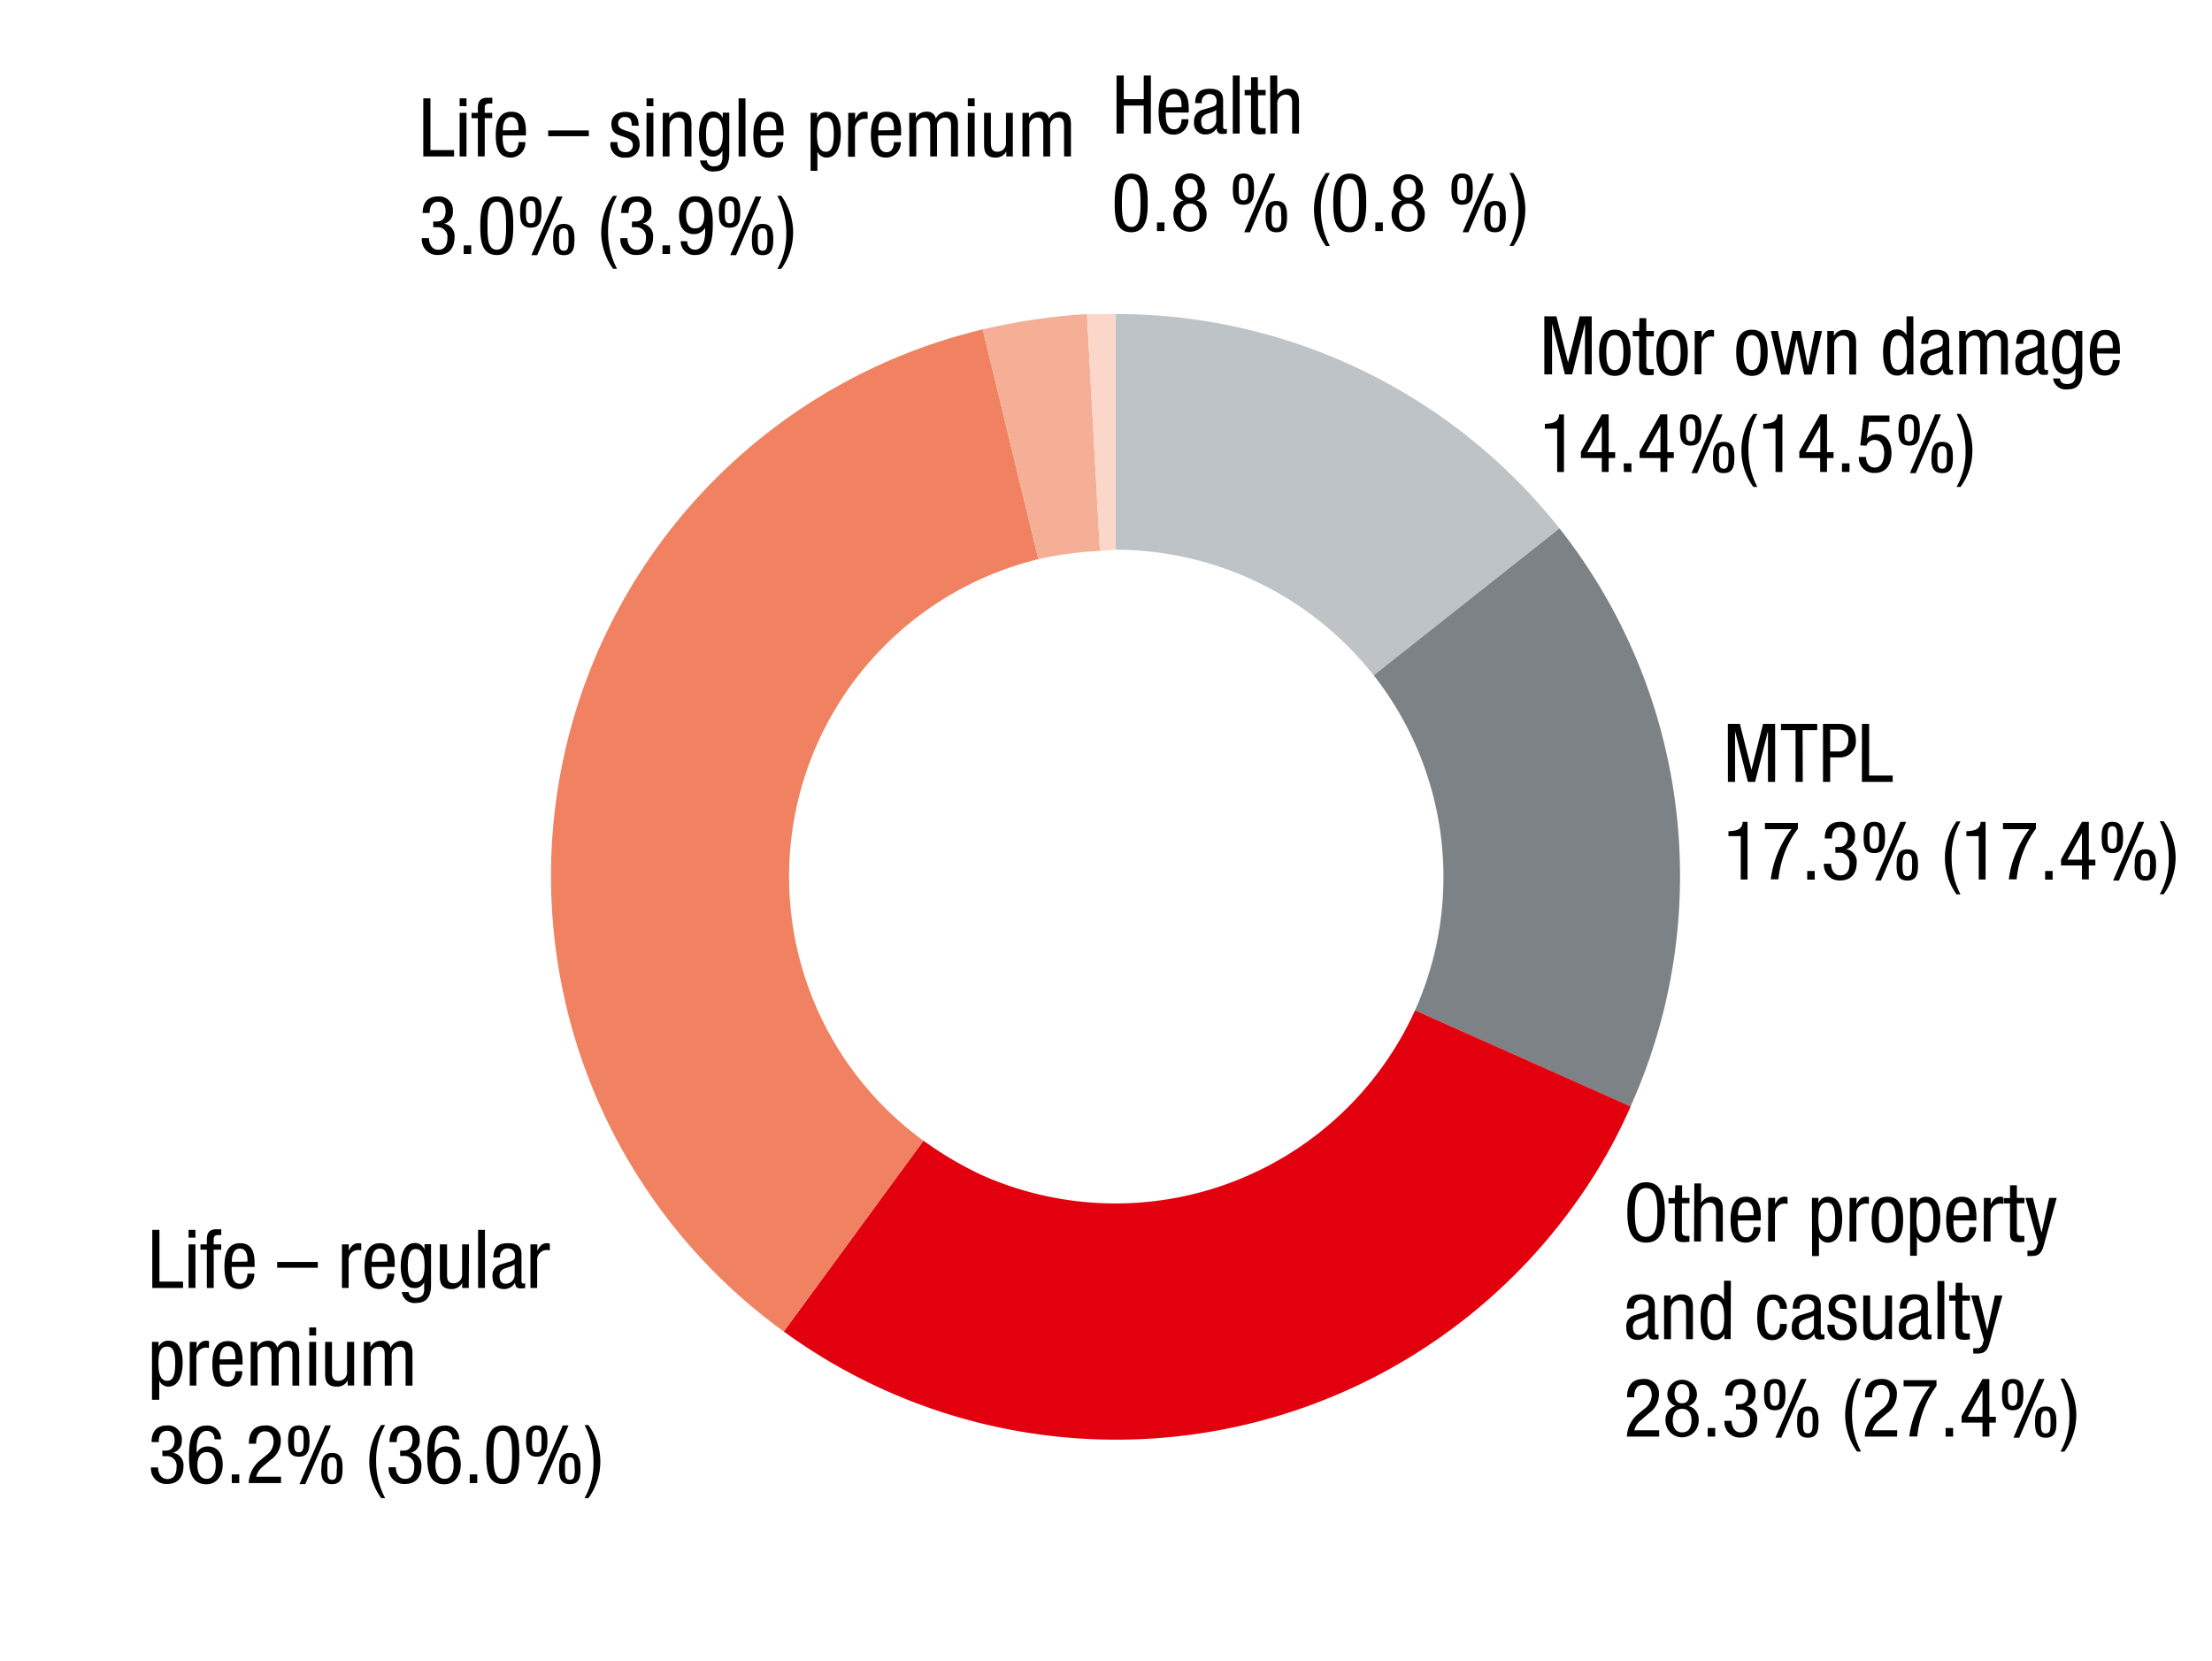
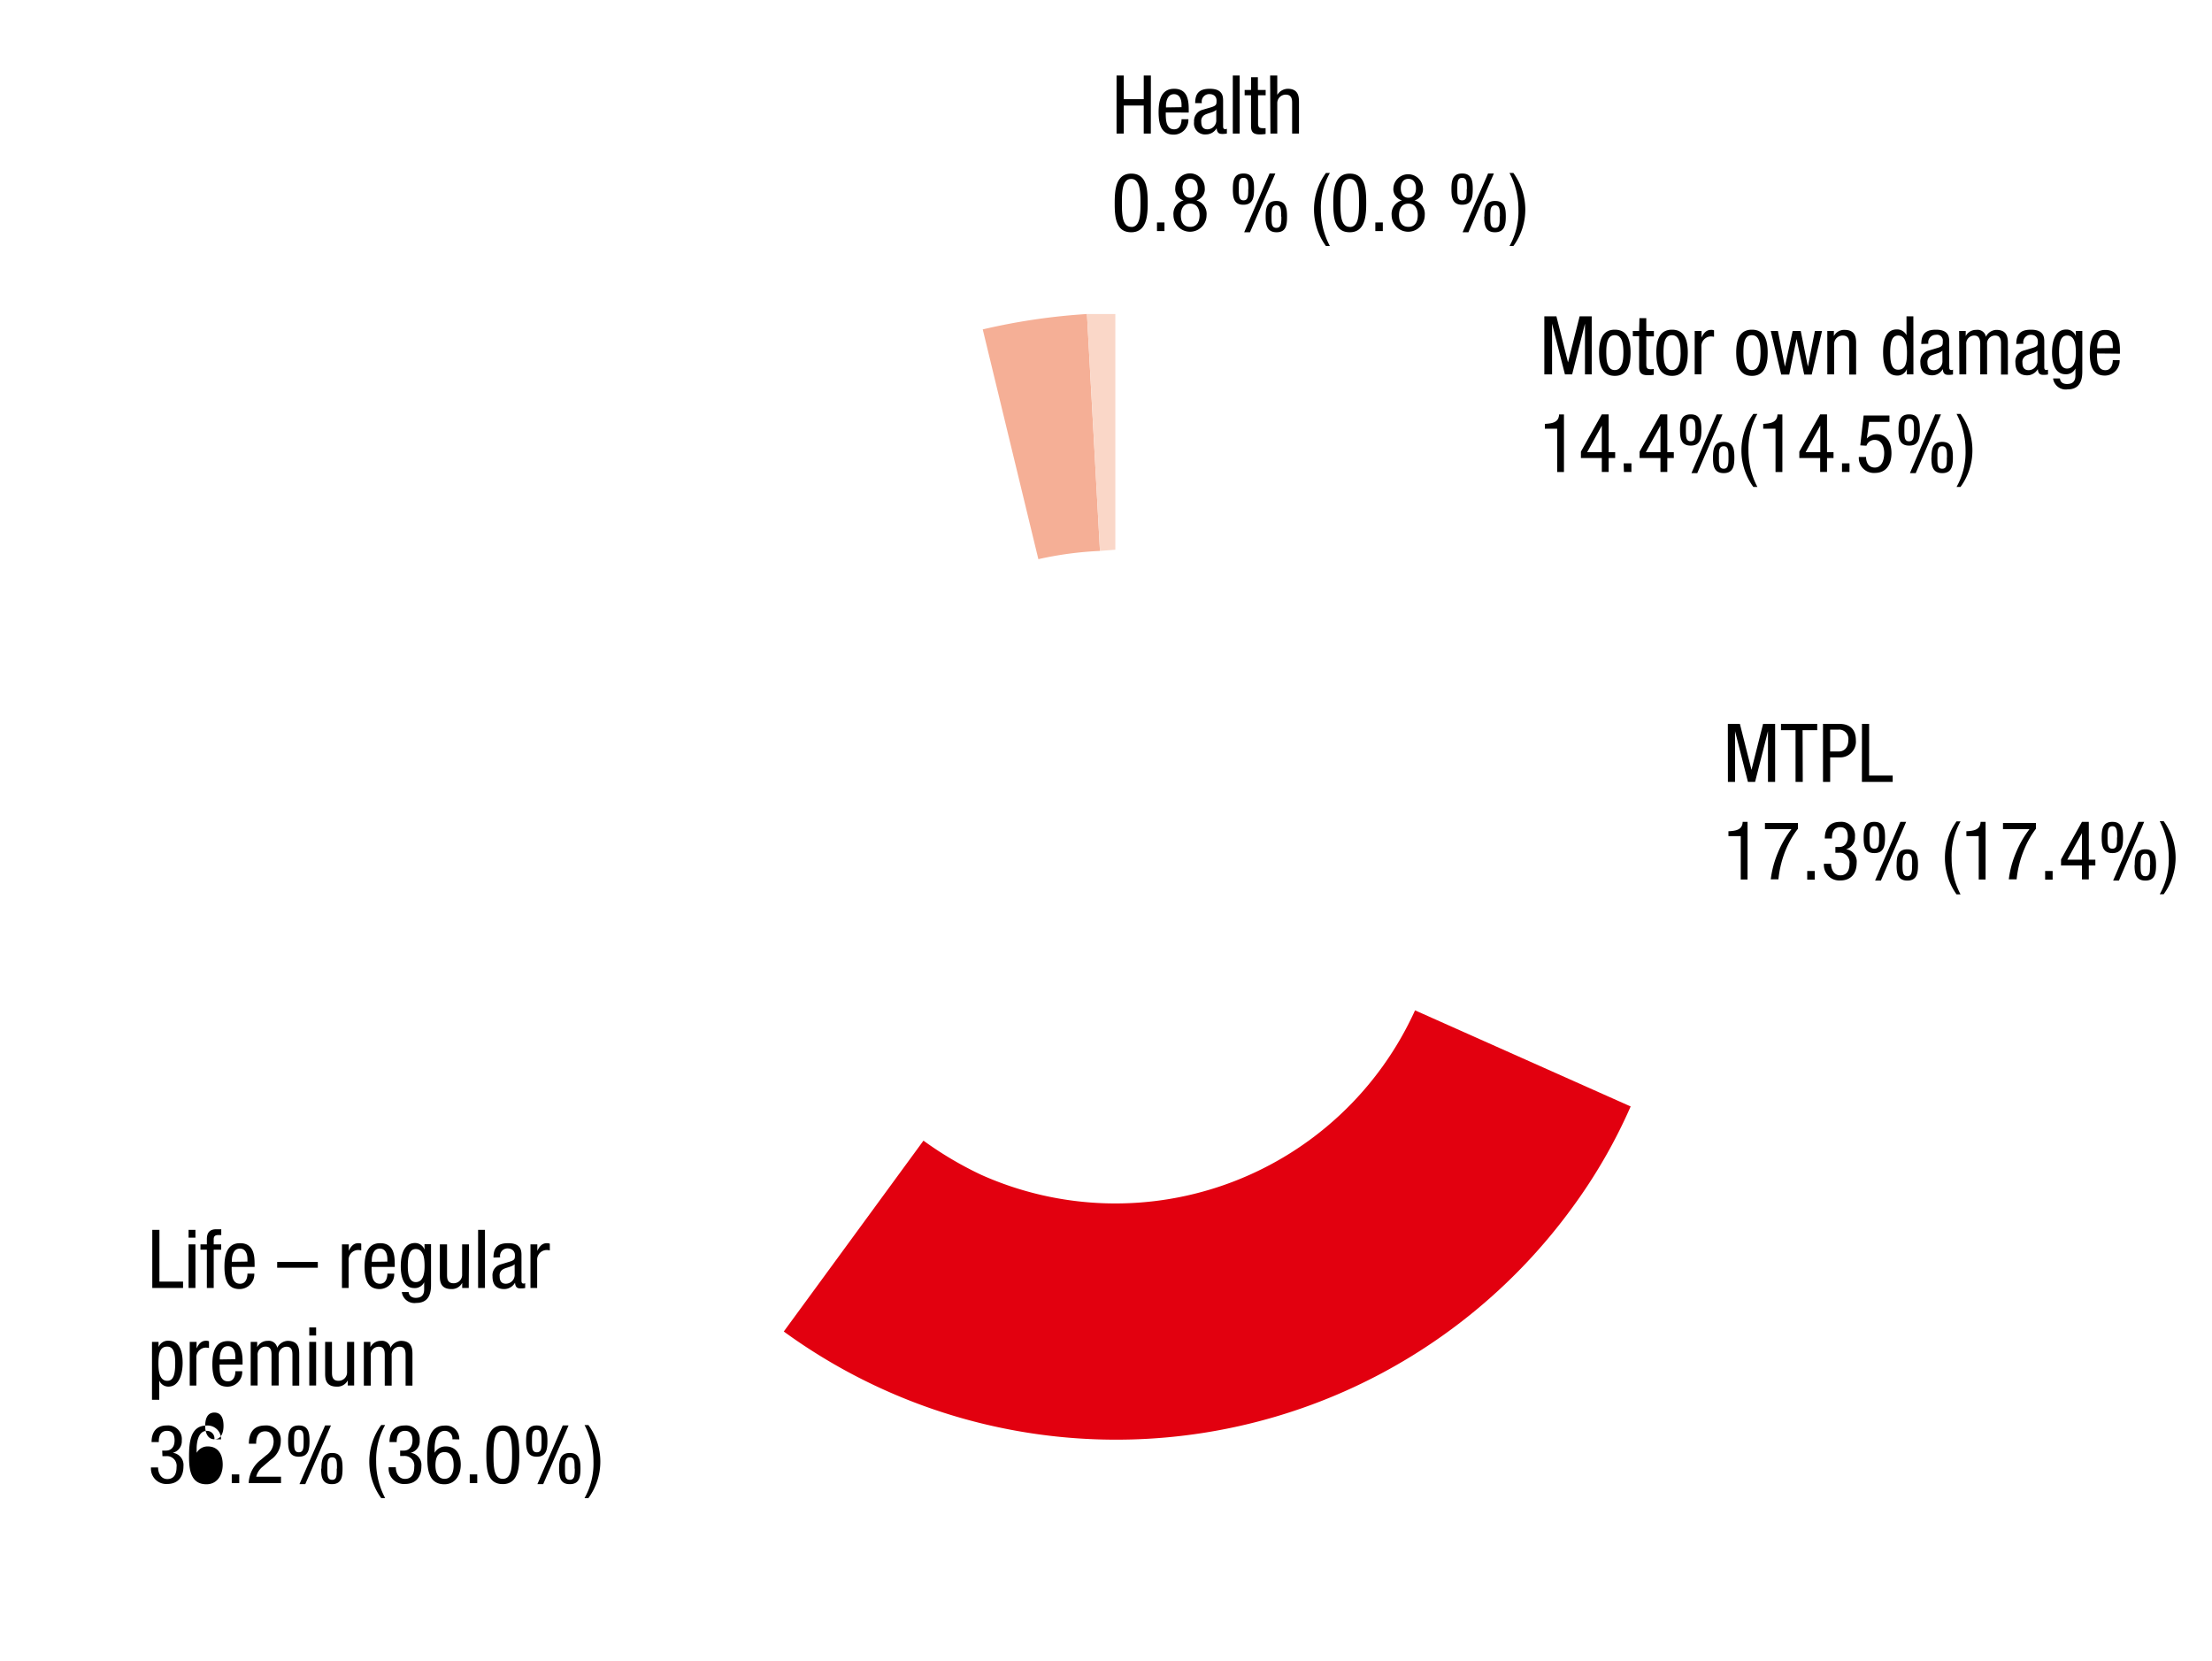
<svg xmlns="http://www.w3.org/2000/svg" viewBox="0 0 381 286">
  <defs>
    <clipPath id="a">
      <path fill="none" d="M87.26 51.22h208.28v201.76H87.26z" />
    </clipPath>
  </defs>
  <g fill-rule="evenodd">
-     <path d="M268.61 91a97.37 97.37 0 0 0-76.5-36.92v40.59a56.68 56.68 0 0 1 44.48 21.63" fill="#bec3c8" />
    <g clip-path="url(#a)">
-       <path d="M280.85 190.55A96.65 96.65 0 0 0 268.61 91l-32 25.3a56.27 56.27 0 0 1 7.12 57.7" fill="#7d8287" />
      <path d="M135 229.31a97.23 97.23 0 0 0 135.87-21.42 91.3 91.3 0 0 0 10-17.34L243.73 174a56.67 56.67 0 0 1-74.67 28.35 61.34 61.34 0 0 1-10-5.91" fill="#e2000f" />
-       <path d="M169.27 56.73A96.77 96.77 0 0 0 135 229.31l24.08-32.84A56.27 56.27 0 0 1 178.85 96.3" fill="#f08262" />
    </g>
    <path d="M187.22 54.08a107.73 107.73 0 0 0-17.95 2.65l9.58 39.57a60.63 60.63 0 0 1 10.61-1.42" fill="#f5af96" />
    <path fill="#fad7c8" d="M192.11 94.67V54.08h-4.89l2.24 40.8" />
  </g>
  <g data-name="Text EN">
-     <path d="M286.76 208.81c0 2.52-.46 5.19-3.23 5.19s-3.23-2.67-3.23-5.19.47-5.2 3.23-5.2 3.23 2.68 3.23 5.2zm-5.17 0c0 2.31.23 4.19 1.94 4.19s1.94-1.88 1.94-4.19-.23-4.19-1.94-4.19-1.94 1.88-1.94 4.19zM288.56 204.12h1.17v2.18H291v.92h-1.31V212c0 .61.16.84.78.84a3 3 0 0 0 .52 0v1a5.06 5.06 0 0 1-1 .08c-1.22 0-1.51-.5-1.51-1.48v-5.19h-1.1v-.92h1.1zM291.84 203.81H293v3.35a2.17 2.17 0 0 1 1.81-1.06c1.93 0 1.93 1.5 1.93 2.39v5.32h-1.17v-5.18c0-.58-.05-1.52-1.11-1.52a1.45 1.45 0 0 0-1.49 1.52v5.18h-1.18zM299.32 210.19c0 1.15 0 2.89 1.45 2.89 1.12 0 1.27-1.18 1.27-1.74h1.18a2.53 2.53 0 0 1-2.52 2.66c-1.84 0-2.62-1.27-2.62-3.85 0-1.87.37-4.05 2.69-4.05s2.51 2 2.51 3.62v.47zm2.72-.92v-.41c0-.84-.26-1.83-1.3-1.83-1.24 0-1.38 1.51-1.38 2v.28zM304.57 206.3h1.18v1.12c.33-.71.78-1.32 1.62-1.32a1.13 1.13 0 0 1 .52.09v1.15a2.65 2.65 0 0 0-.63-.06 1.66 1.66 0 0 0-1.54 1.78v4.75h-1.18zM312.09 206.3h1.12v.92a1.73 1.73 0 0 1 1.63-1.12c1.78 0 2.46 1.59 2.46 3.81 0 1.71-.51 4.09-2.46 4.09a1.7 1.7 0 0 1-1.54-1v3.32h-1.18zm2.63 6.7c1.09 0 1.37-1.15 1.37-3.09 0-1.65-.28-2.8-1.37-2.8-1.31 0-1.52 1.24-1.52 2.94 0 1.46.25 2.95 1.52 2.95zM318.59 206.3h1.18v1.12c.33-.71.78-1.32 1.62-1.32a1.13 1.13 0 0 1 .52.09v1.15a2.65 2.65 0 0 0-.63-.06 1.66 1.66 0 0 0-1.54 1.78v4.75h-1.18zM325.09 206.1c2.17 0 2.71 1.84 2.71 4s-.55 3.95-2.71 3.95-2.71-1.83-2.71-3.95.55-4 2.71-4zm1.47 4c0-1.62-.24-3-1.5-3s-1.45 1.4-1.45 3 .24 3 1.45 3 1.5-1.42 1.5-3.05zM329 206.3h1.12v.92a1.71 1.71 0 0 1 1.62-1.12c1.79 0 2.46 1.59 2.46 3.81 0 1.71-.5 4.09-2.46 4.09a1.7 1.7 0 0 1-1.57-1.05v3.32H329zm2.62 6.7c1.1 0 1.38-1.15 1.38-3.09 0-1.65-.28-2.8-1.38-2.8-1.31 0-1.52 1.24-1.52 2.94-.02 1.46.24 2.95 1.5 2.95zM336.46 210.19c0 1.15 0 2.89 1.44 2.89 1.13 0 1.28-1.18 1.28-1.74h1.18a2.54 2.54 0 0 1-2.53 2.66c-1.84 0-2.61-1.27-2.61-3.85 0-1.87.37-4.05 2.68-4.05s2.52 2 2.52 3.62v.47zm2.72-.92v-.41c0-.84-.27-1.83-1.31-1.83-1.23 0-1.37 1.51-1.37 2v.28zM341.71 206.3h1.17v1.12c.34-.71.79-1.32 1.63-1.32a1.13 1.13 0 0 1 .52.09v1.15a2.65 2.65 0 0 0-.63-.06 1.67 1.67 0 0 0-1.55 1.78v4.75h-1.17zM346.21 204.12h1.18v2.18h1.3v.92h-1.3V212c0 .61.15.84.77.84a3 3 0 0 0 .52 0v1a4.84 4.84 0 0 1-.95.08c-1.23 0-1.52-.5-1.52-1.48v-5.19h-1.09v-.92h1.09zM348.86 206.3h1.29l1.49 6 1.32-6h1.29l-2.18 8c-.28 1-.58 2-2 2a7.19 7.19 0 0 1-.86 0v-.92a5.68 5.68 0 0 0 .69 0 .92.92 0 0 0 .93-.73l.22-.66zM280.22 225.37c0-1.71.73-2.47 2.53-2.47 2.28 0 2.28 1.38 2.28 2.16v4.19c0 .31 0 .6.37.6a.45.45 0 0 0 .28-.07v.84a3.71 3.71 0 0 1-.69.07c-.45 0-1 0-1.07-1a2.13 2.13 0 0 1-1.81 1.07c-1.41 0-2-.84-2-2.18a1.94 1.94 0 0 1 1.41-2.07l1.59-.48c.86-.27.86-.5.86-1.13s-.42-1.11-1.21-1.11a1.28 1.28 0 0 0-1.29 1.47v.07zm3.63 1.15c-.43.46-1.47.56-2 .88a1.2 1.2 0 0 0-.58 1.19c0 .76.27 1.29 1.07 1.29a1.53 1.53 0 0 0 1.51-1.43zM286.63 223.1h1.13v.9a2 2 0 0 1 1.83-1.08c2 0 2 1.5 2 2.39v5.32h-1.18v-5.18c0-.58 0-1.52-1.11-1.52a1.45 1.45 0 0 0-1.49 1.52v5.18h-1.18zM298.09 230.61H297v-.93a1.69 1.69 0 0 1-1.62 1.12c-1.79 0-2.46-1.58-2.46-4 0-1.56.25-3.95 2.37-3.95a1.83 1.83 0 0 1 1.66 1.06v-3.35h1.18zm-2.63-.81c1.31 0 1.52-1.24 1.52-3 0-1.45-.26-2.94-1.52-2.94-1.09 0-1.38 1.15-1.38 2.94s.29 3 1.38 3zM306.58 225.38c0-.72-.3-1.55-1.2-1.55-.73 0-1.47.36-1.47 3.11 0 1 0 2.94 1.43 2.94 1 0 1.24-1.06 1.24-1.88h1.18a2.52 2.52 0 0 1-2.47 2.8c-1.84 0-2.62-1.27-2.62-3.85 0-1.87.37-4 2.69-4a2.27 2.27 0 0 1 2.4 2.48zM308.79 225.37c0-1.71.73-2.47 2.53-2.47 2.29 0 2.29 1.38 2.29 2.16v4.19c0 .31 0 .6.36.6a.41.41 0 0 0 .28-.07v.84a3.58 3.58 0 0 1-.68.07c-.45 0-1 0-1.07-1a2.13 2.13 0 0 1-1.81 1.07 1.9 1.9 0 0 1-2.05-2.18 1.94 1.94 0 0 1 1.42-2.07l1.59-.48c.85-.27.85-.5.85-1.13s-.42-1.11-1.21-1.11a1.28 1.28 0 0 0-1.29 1.51v.07zm3.64 1.15c-.44.46-1.47.56-2 .88a1.19 1.19 0 0 0-.57 1.19c0 .76.26 1.29 1.06 1.29a1.53 1.53 0 0 0 1.52-1.43zM318.44 225.3c0-1-.26-1.47-1.11-1.47a1.08 1.08 0 0 0-1.22 1.15c0 .88.92 1.05 1.85 1.36s1.84.63 1.84 2.11a2.2 2.2 0 0 1-2.43 2.35 2.3 2.3 0 0 1-2.58-2.66H316c0 .91.26 1.74 1.41 1.74a1.18 1.18 0 0 0 1.25-1.25c0-1-.93-1.21-1.84-1.52s-1.85-.58-1.85-2.13c0-1.4 1.09-2.08 2.4-2.08 2.19 0 2.27 1.52 2.28 2.4zM325.88 230.61h-1.13v-.88a2 2 0 0 1-1.82 1.07c-2 0-2-1.49-2-2.38v-5.32h1.18v5.18c0 .58 0 1.52 1.11 1.52a1.45 1.45 0 0 0 1.49-1.52v-5.18h1.18zM327.24 225.37c0-1.71.72-2.47 2.52-2.47 2.29 0 2.29 1.38 2.29 2.16v4.19c0 .31 0 .6.37.6a.45.45 0 0 0 .28-.07v.84a3.83 3.83 0 0 1-.69.07c-.45 0-1 0-1.07-1a2.13 2.13 0 0 1-1.81 1.07 1.9 1.9 0 0 1-2.05-2.18 1.94 1.94 0 0 1 1.42-2.07l1.59-.48c.85-.27.85-.5.85-1.13a1 1 0 0 0-1.2-1.11 1.28 1.28 0 0 0-1.3 1.47v.07zm3.63 1.15c-.43.46-1.47.56-2 .88a1.19 1.19 0 0 0-.57 1.19c0 .76.26 1.29 1.06 1.29a1.53 1.53 0 0 0 1.52-1.43zM333.72 220.61h1.18v10h-1.18zM336.86 220.92H338v2.18h1.31v.9H338v4.82c0 .61.16.84.77.84a2.85 2.85 0 0 0 .52 0v1a4.84 4.84 0 0 1-.95.08c-1.22 0-1.52-.5-1.52-1.48V224h-1.09v-.92h1.09zM339.52 223.1h1.29l1.48 6 1.32-6h1.29l-2.17 8c-.28 1-.59 2-2 2a7.32 7.32 0 0 1-.86 0v-.92a5.82 5.82 0 0 0 .69 0 .92.92 0 0 0 .93-.73l.22-.66zM285.78 247.41h-5.56a5.27 5.27 0 0 1 2.15-4.06l.81-.69a2.93 2.93 0 0 0 1.32-2.38c0-.86-.38-1.78-1.45-1.78-1.53 0-1.57 1.58-1.57 2.14h-1.23c0-1.87.78-3.15 2.82-3.15a2.47 2.47 0 0 1 2.67 2.65 3.92 3.92 0 0 1-1.74 3.26l-1.41 1.22a3.07 3.07 0 0 0-1.08 1.7h4.27zM288.64 242.13a2.06 2.06 0 0 1-1.45-2.12 2.55 2.55 0 0 1 5.09 0 2.06 2.06 0 0 1-1.45 2.12 2.39 2.39 0 0 1 1.75 2.55 2.85 2.85 0 1 1-5.7 0 2.4 2.4 0 0 1 1.76-2.55zm1.09 4.55c1.16 0 1.62-.88 1.62-2.05s-.46-2-1.62-2-1.61.88-1.61 2 .46 2.05 1.61 2.05zm-1.3-6.64c0 .92.39 1.63 1.3 1.63S291 241 291 240s-.41-1.62-1.31-1.62-1.26.72-1.26 1.62zM294.14 245.92h1.29v1.49h-1.29zM299 241.82h.62c1.05 0 1.51-.76 1.51-1.75s-.34-1.65-1.29-1.65c-1.31 0-1.43 1.2-1.43 1.93h-1.24c0-1.7.8-2.86 2.64-2.86a2.35 2.35 0 0 1 2.56 2.58 2.05 2.05 0 0 1-1.55 2.13 2.11 2.11 0 0 1 1.84 2.31c0 1.8-.91 3.06-2.82 3.06a2.64 2.64 0 0 1-2.82-2.76v-.12h1.23c0 .91.45 2 1.59 2 .73 0 1.59-.36 1.59-2.05a1.66 1.66 0 0 0-1.8-1.89H299zM303.85 240.18c0-1.4.17-2.69 1.84-2.69s1.84 1.29 1.84 2.69-.17 2.69-1.84 2.69-1.84-1.29-1.84-2.69zm2.67 0c0-1.15 0-1.93-.83-1.93s-.83.78-.83 1.93.05 1.93.83 1.93.83-.78.83-1.93zm3.65-2.69h1l-4.37 10.11h-1zm-.63 7.43c0-1.41.17-2.69 1.84-2.69s1.84 1.28 1.84 2.69-.17 2.68-1.84 2.68-1.84-1.28-1.84-2.68zm2.67 0c0-1.15 0-1.94-.83-1.94s-.83.79-.83 1.94 0 1.93.83 1.93.83-.79.83-1.93zM320.56 237.41a12.07 12.07 0 0 0-1.56 6.29 13.25 13.25 0 0 0 1.55 6.29h-.68a10.67 10.67 0 0 1 0-12.58zM326.76 247.41h-5.56a5.27 5.27 0 0 1 2.15-4.06l.81-.69a2.93 2.93 0 0 0 1.32-2.38c0-.86-.38-1.78-1.44-1.78-1.53 0-1.58 1.58-1.58 2.14h-1.23c0-1.87.78-3.15 2.82-3.15a2.47 2.47 0 0 1 2.67 2.65 3.92 3.92 0 0 1-1.72 3.26l-1.41 1.22a3.12 3.12 0 0 0-1.08 1.7h4.27zM327.88 237.69h5.67v1a15.66 15.66 0 0 0-1.95 3.4 17.88 17.88 0 0 0-1.36 5.3h-1.38a16.87 16.87 0 0 1 1.21-4.51 17.59 17.59 0 0 1 2.36-4.12h-4.55zM335.12 245.92h1.29v1.49h-1.29zM341.47 237.49h1.18V244h1.12v1h-1.12v2.4h-1.18V245h-3.6v-1.1zm-2.53 6.51h2.53v-4.58zM344.83 240.18c0-1.4.17-2.69 1.84-2.69s1.84 1.29 1.84 2.69-.17 2.69-1.84 2.69-1.84-1.29-1.84-2.69zm2.67 0c0-1.15 0-1.93-.83-1.93s-.83.78-.83 1.93.05 1.93.83 1.93.83-.78.83-1.93zm3.65-2.69h1l-4.35 10.11h-1zm-.63 7.43c0-1.41.17-2.69 1.84-2.69s1.84 1.28 1.84 2.69-.17 2.68-1.84 2.68-1.84-1.28-1.84-2.68zm2.67 0c0-1.15-.05-1.94-.83-1.94s-.83.79-.83 1.94 0 1.93.83 1.93.83-.79.83-1.93zM354.9 250a12.18 12.18 0 0 0 1.54-6.29 13.21 13.21 0 0 0-1.54-6.29h.67a10.67 10.67 0 0 1 0 12.58z" />
    <g>
-       <path d="M72.91 16.94h1.23v8.91h4.07v1.09h-5.3zM79.17 16.94h1.18v1.35h-1.18zm0 2.5h1.18v7.5h-1.18zM82.31 20.36h-1.09v-.92h1.09v-.89c0-1.13.49-1.72 1.63-1.72h.86v1h-.55c-.51 0-.76.19-.76.71v.89h1.29v.92h-1.29v6.58h-1.18zM86.58 23.33c0 1.15 0 2.88 1.44 2.88 1.13 0 1.28-1.17 1.28-1.73h1.18A2.54 2.54 0 0 1 88 27.14c-1.83 0-2.61-1.27-2.61-3.85 0-1.88.37-4.05 2.68-4.05s2.52 2 2.52 3.61v.48zm2.72-.92V22c0-.84-.26-1.84-1.3-1.84-1.24 0-1.38 1.52-1.38 2v.29zM94.42 22.46h7v1h-7zM108.81 21.63c0-.95-.25-1.47-1.11-1.47a1.08 1.08 0 0 0-1.22 1.15c0 .88.93 1.05 1.85 1.36s1.84.63 1.84 2.12a2.2 2.2 0 0 1-2.43 2.35 2.31 2.31 0 0 1-2.58-2.66h1.18c0 .91.25 1.73 1.4 1.73A1.18 1.18 0 0 0 109 25c0-1-.92-1.22-1.84-1.53s-1.85-.57-1.85-2.13c0-1.4 1.09-2.07 2.4-2.07 2.19 0 2.27 1.51 2.29 2.39zM111.36 16.94h1.18v1.35h-1.18zm0 2.5h1.18v7.5h-1.18zM114.16 19.44h1.12v.88a2 2 0 0 1 1.82-1.08c2 0 2 1.5 2 2.38v5.32h-1.18v-5.18c0-.57 0-1.51-1.11-1.51a1.45 1.45 0 0 0-1.49 1.51v5.18h-1.17zM125.61 26.47c0 2.24-1 3.05-2.56 3.05a2.18 2.18 0 0 1-2.47-1.88h1.18a1.06 1.06 0 0 0 1.21 1c1.52 0 1.46-1.17 1.46-1.68v-1a1.77 1.77 0 0 1-1.7 1c-2.19 0-2.33-2.76-2.33-3.75 0-2 .55-4 2.46-4a1.7 1.7 0 0 1 1.63 1.15v-.95h1.12zm-4-3.28c0 1.22.18 2.74 1.36 2.74s1.53-1.2 1.53-2.74-.25-2.94-1.52-2.94c-1.09 0-1.37 1.15-1.37 2.94zM127.22 16.94h1.18v10h-1.18zM131 23.33c0 1.15 0 2.88 1.44 2.88 1.13 0 1.28-1.17 1.28-1.73h1.18a2.54 2.54 0 0 1-2.53 2.66c-1.83 0-2.61-1.27-2.61-3.85 0-1.88.37-4.05 2.68-4.05s2.52 2 2.52 3.61v.48zm2.72-.92V22c0-.84-.26-1.84-1.3-1.84-1.24 0-1.38 1.52-1.38 2v.29zM139.62 19.44h1.12v.92a1.69 1.69 0 0 1 1.62-1.12c1.79 0 2.46 1.58 2.46 3.81 0 1.71-.5 4.09-2.46 4.09a1.72 1.72 0 0 1-1.57-1.05v3.32h-1.17zm2.62 6.69c1.09 0 1.38-1.15 1.38-3.08 0-1.65-.29-2.8-1.38-2.8-1.31 0-1.52 1.23-1.52 2.94 0 1.46.28 2.94 1.52 2.94zM146.11 19.44h1.18v1.12c.34-.72.79-1.32 1.63-1.32a1.31 1.31 0 0 1 .52.08v1.15a4 4 0 0 0-.63 0 1.67 1.67 0 0 0-1.55 1.77v4.75h-1.18zM151.25 23.33c0 1.15 0 2.88 1.45 2.88 1.12 0 1.27-1.17 1.27-1.73h1.18a2.54 2.54 0 0 1-2.52 2.66c-1.84 0-2.62-1.27-2.62-3.85 0-1.88.37-4.05 2.69-4.05s2.51 2 2.51 3.61v.48zm2.72-.92V22c0-.84-.26-1.84-1.3-1.84-1.24 0-1.38 1.52-1.38 2v.29zM156.61 19.44h1.12v.88a2 2 0 0 1 1.83-1.08 1.48 1.48 0 0 1 1.63 1.19 2.08 2.08 0 0 1 1.81-1.19c2 0 2 1.5 2 2.38v5.32h-1.2v-5.18c0-.57 0-1.51-1-1.51a1.38 1.38 0 0 0-1.41 1.51v5.18h-1.17v-5.18c0-.57-.05-1.51-1-1.51a1.38 1.38 0 0 0-1.4 1.51v5.18h-1.18zM166.7 16.94h1.18v1.35h-1.18zm0 2.5h1.18v7.5h-1.18zM174.45 26.94h-1.12v-.88a2 2 0 0 1-1.83 1.08c-2 0-2-1.5-2-2.38v-5.32h1.17v5.18c0 .57.05 1.51 1.11 1.51a1.45 1.45 0 0 0 1.49-1.51v-5.18h1.18zM176.11 19.44h1.12v.88a2 2 0 0 1 1.82-1.08 1.48 1.48 0 0 1 1.63 1.19 2.09 2.09 0 0 1 1.78-1.19c2 0 2 1.5 2 2.38v5.32h-1.18v-5.18c0-.57 0-1.51-1-1.51a1.37 1.37 0 0 0-1.4 1.51v5.18h-1.18v-5.18c0-.57 0-1.51-1-1.51a1.38 1.38 0 0 0-1.41 1.51v5.18h-1.17zM74.62 38.15h.62c1.05 0 1.51-.75 1.51-1.75s-.33-1.65-1.29-1.65c-1.3 0-1.46 1.25-1.46 1.93h-1.2c0-1.69.8-2.85 2.63-2.85A2.35 2.35 0 0 1 78 36.4a2 2 0 0 1-1.54 2.13 2.11 2.11 0 0 1 1.83 2.31c0 1.81-.91 3.07-2.82 3.07a2.65 2.65 0 0 1-2.82-2.76v-.13h1.24c0 .91.45 2 1.58 2 .73 0 1.59-.36 1.59-2a1.66 1.66 0 0 0-1.8-1.89h-.63zM79.87 42.26h1.29v1.48h-1.29zM82.73 38.92c0-2.18.16-5.09 2.84-5.09s2.83 2.66 2.83 5.09c0 2.11-.15 5-2.83 5s-2.84-2.64-2.84-5zM85.57 43c1.51 0 1.6-2 1.6-4.09s-.09-4.17-1.6-4.17-1.6 2-1.6 4.17.08 4.09 1.6 4.09zM89.58 36.52c0-1.41.17-2.69 1.84-2.69s1.84 1.28 1.84 2.69-.17 2.69-1.84 2.69-1.84-1.29-1.84-2.69zm2.67 0c0-1.15 0-1.94-.83-1.94s-.83.79-.83 1.94 0 1.93.83 1.93.83-.79.83-1.93zm3.65-2.69h1l-4.37 10.11h-1zm-.63 7.42c0-1.4.17-2.69 1.84-2.69s1.83 1.29 1.83 2.69-.16 2.69-1.83 2.69-1.84-1.29-1.84-2.69zm2.66 0c0-1.15 0-1.93-.82-1.93s-.83.78-.83 1.93 0 1.93.83 1.93.82-.78.82-1.93zM106.28 33.74a12.15 12.15 0 0 0-1.54 6.26 13.21 13.21 0 0 0 1.54 6.29h-.67a10.67 10.67 0 0 1 0-12.58zM108.87 38.15h.61c1.06 0 1.52-.75 1.52-1.75s-.34-1.65-1.29-1.65c-1.31 0-1.43 1.21-1.43 1.93H107c0-1.69.8-2.85 2.64-2.85a2.34 2.34 0 0 1 2.55 2.57 2 2 0 0 1-1.54 2.13 2.12 2.12 0 0 1 1.84 2.31c0 1.81-.91 3.07-2.82 3.07a2.64 2.64 0 0 1-2.82-2.76v-.13h1.23c0 .91.45 2 1.59 2 .73 0 1.58-.36 1.58-2a1.65 1.65 0 0 0-1.79-1.89h-.63zM114.11 42.26h1.3v1.48h-1.3zM118.39 41.56A1.31 1.31 0 0 0 119.7 43c1.66 0 1.76-2.47 1.76-3v-.78a2.17 2.17 0 0 1-1.9 1.1c-1.73 0-2.6-1.27-2.6-3.13s1-3.39 2.81-3.39c2.75 0 3 2.66 3 4.7 0 2.27-.14 5.41-3 5.41a2.31 2.31 0 0 1-2.51-2.38zm1.35-6.81c-1.23 0-1.57 1.25-1.57 2.3s.25 2.29 1.57 2.29 1.57-1.24 1.57-2.29-.31-2.3-1.57-2.3zM123.83 36.52c0-1.41.17-2.69 1.84-2.69s1.83 1.28 1.83 2.69-.16 2.69-1.83 2.69-1.84-1.29-1.84-2.69zm2.66 0c0-1.15 0-1.94-.82-1.94s-.83.79-.83 1.94 0 1.93.83 1.93.82-.79.82-1.93zm3.65-2.69h1l-4.36 10.11h-1zm-.63 7.42c0-1.4.17-2.69 1.84-2.69s1.84 1.29 1.84 2.69-.17 2.69-1.84 2.69-1.84-1.29-1.84-2.69zm2.67 0c0-1.15 0-1.93-.83-1.93s-.83.78-.83 1.93 0 1.93.83 1.93.83-.78.83-1.93zM133.89 46.32a12.06 12.06 0 0 0 1.54-6.32 13.24 13.24 0 0 0-1.54-6.29h.67a10.84 10.84 0 0 1 2.05 6.29 10.68 10.68 0 0 1-2.05 6.29z" />
-     </g>
+       </g>
    <g>
      <path d="M297.61 124.66h2.07l2 7.92 2-7.92h2.07v10h-1.23v-8.74l-2.22 8.74h-1.23l-2.22-8.74v8.74h-1.23zM310.51 134.66h-1.24v-8.91h-2.51v-1.09H313v1.09h-2.52zM314 124.66h2.55c.87 0 3.11 0 3.11 2.87a2.7 2.7 0 0 1-2.9 2.9h-1.53v4.23H314zm1.23 4.76h1.48c.9 0 1.65-.62 1.65-1.95a1.59 1.59 0 0 0-1.74-1.81h-1.39zM320.71 124.66h1.23v8.9H326v1.1h-5.3zM297.71 143.16c1.25-.07 2.4-.22 2.45-1.62h.84v9.92h-1.17V144h-2.12zM304 141.73h5.68v1a15.63 15.63 0 0 0-2 3.4 18.1 18.1 0 0 0-1.36 5.3H305a17.23 17.23 0 0 1 1.2-4.51 17.59 17.59 0 0 1 2.36-4.12H304zM311.28 150h1.29v1.49h-1.29zM316.13 145.87h.62c1.05 0 1.52-.76 1.52-1.75s-.34-1.66-1.29-1.66c-1.31 0-1.44 1.21-1.44 1.94h-1.23c0-1.7.8-2.86 2.64-2.86a2.34 2.34 0 0 1 2.55 2.58 2.05 2.05 0 0 1-1.54 2.13 2.13 2.13 0 0 1 1.84 2.31c0 1.81-.92 3.07-2.82 3.07a2.65 2.65 0 0 1-2.83-2.76v-.12h1.24c0 .91.45 2 1.59 2 .73 0 1.58-.37 1.58-2a1.66 1.66 0 0 0-1.8-1.89h-.63zM321 144.23c0-1.4.17-2.69 1.84-2.69s1.84 1.29 1.84 2.69-.17 2.69-1.84 2.69-1.84-1.29-1.84-2.69zm2.67 0c0-1.15-.05-1.94-.83-1.94s-.83.79-.83 1.94 0 1.93.83 1.93.82-.78.82-1.93zm3.65-2.69h1l-4.35 10.11h-1zm-.64 7.42c0-1.4.17-2.69 1.84-2.69s1.84 1.29 1.84 2.69-.17 2.69-1.84 2.69-1.85-1.29-1.85-2.65zm2.67 0c0-1.15 0-1.93-.83-1.93s-.83.78-.83 1.93.05 1.94.83 1.94.82-.79.82-1.9zM337.69 141.46a12 12 0 0 0-1.54 6.28 13.21 13.21 0 0 0 1.54 6.29H337a10.79 10.79 0 0 1-2-6.29 10.67 10.67 0 0 1 2-6.28zM338.69 143.16c1.25-.07 2.4-.22 2.45-1.62h.86v9.92h-1.18V144h-2.12zM345 141.73h5.67v1a15.26 15.26 0 0 0-1.95 3.4 17.79 17.79 0 0 0-1.37 5.3H346a16.87 16.87 0 0 1 1.21-4.51 17.55 17.55 0 0 1 2.35-4.12H345zM352.26 150h1.29v1.49h-1.29zM358.6 141.54h1.18v6.51h1.13v1h-1.13v2.4h-1.18v-2.4H355V148zm-2.52 6.51h2.52v-4.58zM362 144.23c0-1.4.17-2.69 1.84-2.69s1.84 1.29 1.84 2.69-.17 2.69-1.84 2.69-1.84-1.29-1.84-2.69zm2.67 0c0-1.15-.05-1.94-.83-1.94s-.83.79-.83 1.94 0 1.93.83 1.93.8-.78.8-1.93zm3.65-2.69h1l-4.35 10.11h-1zm-.63 7.42c0-1.4.16-2.69 1.83-2.69s1.84 1.29 1.84 2.69-.16 2.69-1.84 2.69-1.86-1.29-1.86-2.65zm2.66 0c0-1.15 0-1.93-.83-1.93s-.82.78-.82 1.93 0 1.94.82 1.94.8-.79.8-1.9zM372 154a12 12 0 0 0 1.55-6.29 13.18 13.18 0 0 0-1.55-6.28h.68a10.66 10.66 0 0 1 0 12.57z" />
    </g>
    <g>
      <path d="M266 54.48h2.08l2 7.93 2-7.93h2.08v10H273v-8.74l-2.21 8.74h-1.24l-2.22-8.74v8.74H266zM278.14 56.78c2.18 0 2.71 1.83 2.71 3.95s-.55 4-2.71 4-2.71-1.84-2.71-4 .57-3.95 2.71-3.95zm1.48 3.95c0-1.63-.24-3-1.5-3s-1.45 1.4-1.45 3 .24 3 1.45 3 1.5-1.38 1.5-3zM282.38 54.79h1.18V57h1.31v.93h-1.31v4.82c0 .6.15.84.77.84a2.72 2.72 0 0 0 .52-.05v1a4.84 4.84 0 0 1-1 .08c-1.22 0-1.52-.5-1.52-1.48V57.9h-1.09V57h1.09zM288 56.78c2.17 0 2.71 1.83 2.71 3.95s-.55 4-2.71 4-2.71-1.84-2.71-4 .56-3.95 2.71-3.95zm1.47 3.95c0-1.63-.24-3-1.5-3s-1.44 1.4-1.44 3 .23 3 1.44 3 1.51-1.38 1.51-3zM291.9 57h1.18v1.12c.34-.71.79-1.31 1.63-1.31a1.15 1.15 0 0 1 .52.08V58a3.38 3.38 0 0 0-.63-.06 1.67 1.67 0 0 0-1.54 1.78v4.75h-1.16zM301.76 56.78c2.18 0 2.71 1.83 2.71 3.95s-.55 4-2.71 4-2.71-1.84-2.71-4 .55-3.95 2.71-3.95zm1.48 3.95c0-1.63-.24-3-1.51-3s-1.44 1.4-1.44 3 .24 3 1.44 3 1.51-1.38 1.51-3zM305 57h1.23l1.21 6.14 1.33-6.14h1.39l1.24 6.14 1.2-6.14h1.23l-1.78 7.51h-1.29l-1.32-6.14-1.26 6.14h-1.38zM314.74 57h1.13v.88a2 2 0 0 1 1.83-1.07c2 0 2 1.5 2 2.38v5.32h-1.18V59.3c0-.58 0-1.51-1.11-1.51a1.45 1.45 0 0 0-1.49 1.51v5.18h-1.18zM329.57 64.48h-1.13v-.92a1.72 1.72 0 0 1-1.63 1.12c-1.79 0-2.46-1.59-2.46-4 0-1.57.25-3.95 2.37-3.95a1.82 1.82 0 0 1 1.66 1v-3.25h1.18zm-2.63-.81c1.31 0 1.52-1.23 1.52-2.94 0-1.46-.25-2.94-1.52-2.94-1.09 0-1.37 1.14-1.37 2.94s.28 2.94 1.37 2.94zM330.93 59.24c0-1.71.73-2.46 2.52-2.46 2.29 0 2.29 1.37 2.29 2.15v4.19c0 .31 0 .6.37.6a.39.39 0 0 0 .28-.07v.84a3.83 3.83 0 0 1-.69.07c-.45 0-1 0-1.07-1a2.12 2.12 0 0 1-1.81 1.08c-1.4 0-2.05-.84-2.05-2.19a1.94 1.94 0 0 1 1.42-2.07l1.59-.48c.85-.26.85-.5.85-1.13a1 1 0 0 0-1.2-1.11 1.28 1.28 0 0 0-1.29 1.47v.07zm3.63 1.15c-.43.46-1.47.56-2 .88a1.21 1.21 0 0 0-.57 1.19c0 .76.27 1.29 1.07 1.29a1.53 1.53 0 0 0 1.51-1.43zM337.45 57h1.13v.88a2 2 0 0 1 1.83-1.07 1.47 1.47 0 0 1 1.65 1.19 2.08 2.08 0 0 1 1.78-1.19c2 0 2 1.5 2 2.38v5.32h-1.18V59.3c0-.58 0-1.51-1-1.51a1.37 1.37 0 0 0-1.4 1.51v5.18h-1.18V59.3c0-.58-.05-1.51-1-1.51a1.38 1.38 0 0 0-1.41 1.51v5.18h-1.18zM347.29 59.24c0-1.71.73-2.46 2.53-2.46 2.29 0 2.29 1.37 2.29 2.15v4.19c0 .31 0 .6.36.6a.38.38 0 0 0 .28-.07v.84a3.61 3.61 0 0 1-.69.07c-.45 0-1 0-1.06-1a2.14 2.14 0 0 1-1.81 1.08c-1.41 0-2.05-.84-2.05-2.19a1.94 1.94 0 0 1 1.42-2.07l1.58-.48c.86-.26.86-.5.86-1.13s-.42-1.11-1.21-1.11a1.28 1.28 0 0 0-1.29 1.47v.07zm3.64 1.15c-.44.46-1.48.56-2 .88a1.2 1.2 0 0 0-.58 1.19c0 .76.27 1.29 1.07 1.29a1.54 1.54 0 0 0 1.52-1.43zM358.66 64c0 2.25-1 3.06-2.55 3.06a2.19 2.19 0 0 1-2.48-1.88h1.18c.06.69.59.95 1.21.95 1.52 0 1.46-1.16 1.46-1.68v-1a1.78 1.78 0 0 1-1.7 1c-2.19 0-2.33-2.76-2.33-3.75 0-2 .55-3.95 2.46-3.95a1.7 1.7 0 0 1 1.63 1.14V57h1.12zm-4-3.27c0 1.22.18 2.74 1.36 2.74s1.53-1.2 1.53-2.74-.25-2.94-1.51-2.94c-1.1 0-1.38 1.14-1.38 2.94zM361.19 60.87c0 1.15 0 2.88 1.44 2.88 1.12 0 1.28-1.17 1.28-1.73h1.18a2.55 2.55 0 0 1-2.53 2.66c-1.84 0-2.61-1.28-2.61-3.86 0-1.87.37-4 2.68-4s2.51 2 2.51 3.61v.48zm2.72-.93v-.4c0-.84-.27-1.84-1.31-1.84-1.23 0-1.37 1.51-1.37 2v.28zM266.09 73c1.25-.07 2.4-.23 2.45-1.63h.84v9.92h-1.17v-7.46h-2.12zM275.9 71.36h1.18v6.52h1.12v1h-1.12v2.4h-1.18v-2.4h-3.6v-1.1zm-2.53 6.52h2.53V73.3zM279.66 79.8H281v1.48h-1.29zM286 71.36h1.18v6.52h1.12v1h-1.12v2.4H286v-2.4h-3.59v-1.1zm-2.52 6.52H286V73.3zM289.37 74.05c0-1.4.17-2.69 1.84-2.69s1.84 1.29 1.84 2.69-.17 2.69-1.84 2.69-1.84-1.29-1.84-2.69zm2.67 0c0-1.15-.05-1.93-.83-1.93s-.83.78-.83 1.93 0 1.94.83 1.94.79-.79.79-1.94zm3.65-2.69h1l-4.35 10.12h-1zm-.64 7.43c0-1.4.17-2.69 1.84-2.69s1.84 1.29 1.84 2.69-.17 2.69-1.84 2.69-1.84-1.29-1.84-2.69zm2.67 0c0-1.15 0-1.94-.83-1.94s-.82.79-.82 1.94 0 1.93.82 1.93.83-.78.83-1.93zM302.7 71.28a12.15 12.15 0 0 0-1.54 6.29 13.24 13.24 0 0 0 1.54 6.29h-.7a10.67 10.67 0 0 1 0-12.58zM303.7 73c1.25-.07 2.4-.23 2.46-1.63h.84v9.92h-1.18v-7.46h-2.12zM313.51 71.36h1.18v6.52h1.12v1h-1.12v2.4h-1.18v-2.4h-3.59v-1.1zM311 77.88h2.53V73.3zM317.27 79.8h1.29v1.48h-1.29zM321 71.56h4.44v1.09h-3.5l-.39 2.87a2.24 2.24 0 0 1 1.74-.74c1.49 0 2.5 1.18 2.5 3.26 0 1.85-.82 3.41-2.89 3.41a2.59 2.59 0 0 1-2.73-2.75h1.24c0 .52.19 1.82 1.51 1.82s1.62-1.52 1.62-2.52-.41-2.24-1.65-2.24a1.48 1.48 0 0 0-1.41 1l-1.06-.06zM327 74.05c0-1.4.17-2.69 1.84-2.69s1.84 1.29 1.84 2.69-.17 2.69-1.84 2.69-1.84-1.29-1.84-2.69zm2.67 0c0-1.15 0-1.93-.83-1.93s-.83.78-.83 1.93-.01 1.95.81 1.95.83-.8.83-1.95zm3.65-2.69h1l-4.35 10.12h-1zm-.63 7.43c0-1.4.17-2.69 1.84-2.69s1.84 1.29 1.84 2.69-.17 2.69-1.84 2.69-1.86-1.29-1.86-2.69zm2.66 0c0-1.15 0-1.94-.82-1.94s-.83.79-.83 1.94 0 1.93.83 1.93.8-.78.8-1.93zM337 83.86a12.07 12.07 0 0 0 1.55-6.29 13.22 13.22 0 0 0-1.55-6.29h.68a10.67 10.67 0 0 1 0 12.58z" />
    </g>
    <g data-name="Leben...">
-       <path d="M26.23 211.81h1.23v8.91h4.07v1.09h-5.3zM32.48 211.81h1.18v1.34h-1.18zm0 2.49h1.18v7.51h-1.18zM35.63 215.22h-1.1v-.92h1.1v-.88c0-1.14.49-1.72 1.63-1.72h.85v1h-.54c-.51 0-.76.2-.76.72v.88h1.29v.92h-1.29v6.59h-1.18zM39.9 218.19c0 1.15 0 2.89 1.44 2.89 1.12 0 1.28-1.18 1.28-1.74h1.18a2.54 2.54 0 0 1-2.53 2.66c-1.84 0-2.61-1.27-2.61-3.85 0-1.87.37-4.05 2.68-4.05s2.51 2 2.51 3.62v.47zm2.72-.92v-.41c0-.84-.27-1.83-1.31-1.83-1.23 0-1.37 1.51-1.37 2v.28zM47.74 217.33h7v1h-7zM58.9 214.3h1.18v1.12c.33-.71.78-1.32 1.62-1.32a1.13 1.13 0 0 1 .52.09v1.15a2.65 2.65 0 0 0-.63-.06 1.66 1.66 0 0 0-1.54 1.78v4.75H58.9zM64 218.19c0 1.15 0 2.89 1.44 2.89 1.12 0 1.28-1.18 1.28-1.74h1.18a2.54 2.54 0 0 1-2.49 2.66c-1.84 0-2.61-1.27-2.61-3.85 0-1.87.37-4.05 2.68-4.05s2.51 2 2.51 3.62v.47zm2.72-.92v-.41c0-.84-.27-1.83-1.31-1.83-1.23 0-1.37 1.51-1.37 2v.28zM74.24 221.33c0 2.24-1 3.06-2.56 3.06a2.18 2.18 0 0 1-2.47-1.88h1.18c.06.69.59 1 1.21 1 1.52 0 1.46-1.16 1.46-1.68v-1a1.78 1.78 0 0 1-1.7 1c-2.19 0-2.33-2.76-2.33-3.76 0-2 .55-4 2.46-4a1.72 1.72 0 0 1 1.63 1.15v-.95h1.12zm-4-3.28c0 1.22.18 2.75 1.36 2.75s1.53-1.2 1.53-2.75-.25-2.94-1.52-2.94c-1.09 0-1.37 1.15-1.37 2.94zM80.74 221.81h-1.13v-.88a2 2 0 0 1-1.85 1.07c-2 0-2-1.49-2-2.38v-5.32H77v5.18c0 .58 0 1.52 1.11 1.52a1.45 1.45 0 0 0 1.49-1.52v-5.18h1.18zM82.35 211.81h1.18v10h-1.18zM85 216.57c0-1.71.73-2.47 2.53-2.47 2.29 0 2.29 1.38 2.29 2.16v4.19c0 .31 0 .6.36.6a.43.43 0 0 0 .28-.07v.84a3.61 3.61 0 0 1-.69.07c-.45 0-1 0-1.06-1a2.13 2.13 0 0 1-1.88 1.11c-1.41 0-2-.84-2-2.18a1.94 1.94 0 0 1 1.42-2.07l1.58-.48c.86-.27.86-.5.86-1.13s-.47-1.14-1.26-1.14a1.28 1.28 0 0 0-1.29 1.47v.07zm3.64 1.15c-.44.46-1.48.56-2 .88a1.2 1.2 0 0 0-.58 1.19c0 .76.27 1.29 1.07 1.29a1.54 1.54 0 0 0 1.52-1.43zM91.37 214.3h1.18v1.12c.34-.71.79-1.32 1.63-1.32a1.13 1.13 0 0 1 .52.09v1.15a2.65 2.65 0 0 0-.63-.06 1.67 1.67 0 0 0-1.55 1.78v4.75h-1.15zM26.18 231.1h1.13v.9a1.72 1.72 0 0 1 1.69-1.1c1.79 0 2.46 1.59 2.46 3.81 0 1.71-.51 4.09-2.46 4.09a1.7 1.7 0 0 1-1.57-1.05v3.32h-1.25zm2.63 6.7c1.09 0 1.37-1.15 1.37-3.09 0-1.65-.28-2.8-1.37-2.8-1.31 0-1.52 1.24-1.52 2.94 0 1.46.25 2.95 1.52 2.95zM32.68 231.1h1.18v1.12c.34-.71.78-1.32 1.63-1.32a1.15 1.15 0 0 1 .51.1v1.15a2.85 2.85 0 0 0-.64-.06 1.67 1.67 0 0 0-1.54 1.78v4.75h-1.14zM37.82 235c0 1.15 0 2.89 1.44 2.89 1.13 0 1.28-1.18 1.28-1.74h1.18a2.54 2.54 0 0 1-2.53 2.66c-1.83 0-2.61-1.27-2.61-3.85 0-1.87.37-4 2.68-4s2.52 2 2.52 3.62v.42zm2.72-.92v-.41c0-.84-.26-1.83-1.3-1.83-1.24 0-1.38 1.51-1.38 2v.28zM43.18 231.1h1.12v.9a2 2 0 0 1 1.83-1.08 1.47 1.47 0 0 1 1.62 1.19 2.11 2.11 0 0 1 1.79-1.19c2 0 2 1.5 2 2.39v5.32h-1.17v-5.18c0-.58 0-1.52-1-1.52a1.39 1.39 0 0 0-1.37 1.5v5.18h-1.23v-5.18c0-.58 0-1.52-1-1.52a1.38 1.38 0 0 0-1.4 1.52v5.18h-1.19zM53.27 228.61h1.18V230h-1.18zm0 2.49h1.18v7.51h-1.18zM61 238.61h-1.1v-.88a2 2 0 0 1-1.9 1.07c-2 0-2-1.49-2-2.38v-5.32h1.18v5.18c0 .58 0 1.52 1.11 1.52a1.45 1.45 0 0 0 1.49-1.52v-5.18H61zM62.67 231.1h1.13v.9a2 2 0 0 1 1.83-1.08 1.48 1.48 0 0 1 1.63 1.19 2.11 2.11 0 0 1 1.78-1.19c2 0 2 1.5 2 2.39v5.32h-1.18v-5.18c0-.58 0-1.52-1-1.52a1.38 1.38 0 0 0-1.4 1.52v5.18h-1.19v-5.18c0-.58 0-1.52-1-1.52a1.39 1.39 0 0 0-1.41 1.52v5.18h-1.19zM27.94 249.82h.62c1.05 0 1.51-.76 1.51-1.75s-.34-1.65-1.29-1.65c-1.31 0-1.43 1.2-1.43 1.93h-1.24c0-1.7.8-2.86 2.64-2.86a2.35 2.35 0 0 1 2.56 2.58 2.05 2.05 0 0 1-1.55 2.13 2.11 2.11 0 0 1 1.84 2.31c0 1.8-.91 3.06-2.82 3.06a2.64 2.64 0 0 1-2.78-2.73v-.12h1.23c0 .91.45 2 1.59 2 .73 0 1.59-.36 1.59-2.05a1.66 1.66 0 0 0-1.8-1.89h-.63zM36.93 247.87a1.3 1.3 0 0 0-1.3-1.45c-1.66 0-1.76 2.46-1.76 3v.78a2.17 2.17 0 0 1 1.9-1.1c1.72 0 2.59 1.27 2.59 3.13s-1 3.39-2.8 3.39c-2.76 0-3-2.64-3-4.7 0-2.27.14-5.41 3-5.41a2.31 2.31 0 0 1 2.51 2.38zm-1.34 6.81c1.23 0 1.57-1.26 1.57-2.3s-.25-2.3-1.57-2.3-1.59 1.27-1.59 2.3.35 2.3 1.59 2.3zM39.92 253.92h1.29v1.49h-1.29zM48.4 255.41h-5.56a5.27 5.27 0 0 1 2.16-4.06l.81-.69a2.93 2.93 0 0 0 1.32-2.38c0-.86-.37-1.78-1.44-1.78-1.53 0-1.57 1.58-1.57 2.14h-1.25c0-1.87.79-3.15 2.82-3.15a2.47 2.47 0 0 1 2.67 2.65 3.9 3.9 0 0 1-1.74 3.26l-1.41 1.22a3.12 3.12 0 0 0-1.08 1.7h4.27zM49.63 248.18c0-1.4.17-2.69 1.84-2.69s1.84 1.29 1.84 2.69-.17 2.69-1.84 2.69-1.84-1.29-1.84-2.69zm2.67 0c0-1.15 0-1.93-.83-1.93s-.82.78-.82 1.93 0 1.93.82 1.93.83-.78.83-1.93zm3.7-2.69h1l-4.42 10.11h-1zm-.63 7.43c0-1.41.17-2.69 1.84-2.69s1.79 1.28 1.79 2.69-.17 2.68-1.84 2.68-1.84-1.28-1.84-2.68zm2.67 0c0-1.15 0-1.94-.83-1.94s-.83.79-.83 1.94 0 1.93.83 1.93.79-.79.79-1.93zM66.34 245.41a12.07 12.07 0 0 0-1.55 6.29 13.25 13.25 0 0 0 1.55 6.3h-.68a10.67 10.67 0 0 1 0-12.58zM68.92 249.82h.62c1 0 1.51-.76 1.51-1.75s-.33-1.65-1.29-1.65c-1.3 0-1.43 1.2-1.43 1.93h-1.24c0-1.7.8-2.86 2.64-2.86a2.35 2.35 0 0 1 2.56 2.58 2.05 2.05 0 0 1-1.55 2.13 2.11 2.11 0 0 1 1.84 2.31c0 1.8-.91 3.06-2.82 3.06a2.64 2.64 0 0 1-2.82-2.76v-.12h1.24c0 .91.44 2 1.58 2 .73 0 1.59-.36 1.59-2.05a1.66 1.66 0 0 0-1.8-1.89h-.63zM77.92 247.87a1.3 1.3 0 0 0-1.31-1.45c-1.66 0-1.75 2.46-1.75 3v.78a2.17 2.17 0 0 1 1.9-1.1c1.73 0 2.6 1.27 2.6 3.13s-1 3.39-2.81 3.39c-2.75 0-2.95-2.64-2.95-4.7 0-2.27.14-5.41 3-5.41a2.3 2.3 0 0 1 2.51 2.38zm-1.35 6.81c1.23 0 1.57-1.26 1.57-2.3s-.25-2.3-1.57-2.3-1.57 1.27-1.57 2.3.33 2.3 1.57 2.3zM80.91 253.92h1.29v1.49h-1.29zM83.77 250.59c0-2.19.15-5.1 2.83-5.1s2.84 2.66 2.84 5.1c0 2.1-.15 5-2.84 5s-2.83-2.65-2.83-5zm2.83 4.09c1.52 0 1.6-2 1.6-4.09s-.08-4.17-1.6-4.17-1.6 2-1.6 4.17.09 4.09 1.6 4.09zM90.62 248.18c0-1.4.17-2.69 1.84-2.69s1.83 1.29 1.83 2.69-.16 2.69-1.83 2.69-1.84-1.29-1.84-2.69zm2.66 0c0-1.15 0-1.93-.82-1.93s-.83.78-.83 1.93 0 1.93.83 1.93.82-.78.82-1.93zm3.65-2.69h1l-4.37 10.11h-1zm-.63 7.43c0-1.41.17-2.69 1.84-2.69s1.84 1.28 1.84 2.69-.17 2.68-1.84 2.68-1.84-1.28-1.84-2.68zm2.67 0c0-1.15 0-1.94-.83-1.94s-.83.79-.83 1.94 0 1.93.83 1.93.86-.79.86-1.93zM100.68 258a12.08 12.08 0 0 0 1.54-6.29 13.21 13.21 0 0 0-1.54-6.29h.67a10.67 10.67 0 0 1 0 12.58z" />
+       <path d="M26.23 211.81h1.23v8.91h4.07v1.09h-5.3zM32.48 211.81h1.18v1.34h-1.18zm0 2.49h1.18v7.51h-1.18zM35.63 215.22h-1.1v-.92h1.1v-.88c0-1.14.49-1.72 1.63-1.72h.85v1h-.54c-.51 0-.76.2-.76.72v.88h1.29v.92h-1.29v6.59h-1.18zM39.9 218.19c0 1.15 0 2.89 1.44 2.89 1.12 0 1.28-1.18 1.28-1.74h1.18a2.54 2.54 0 0 1-2.53 2.66c-1.84 0-2.61-1.27-2.61-3.85 0-1.87.37-4.05 2.68-4.05s2.51 2 2.51 3.62v.47zm2.72-.92v-.41c0-.84-.27-1.83-1.31-1.83-1.23 0-1.37 1.51-1.37 2v.28zM47.74 217.33h7v1h-7zM58.9 214.3h1.18v1.12c.33-.71.78-1.32 1.62-1.32a1.13 1.13 0 0 1 .52.09v1.15a2.65 2.65 0 0 0-.63-.06 1.66 1.66 0 0 0-1.54 1.78v4.75H58.9zM64 218.19c0 1.15 0 2.89 1.44 2.89 1.12 0 1.28-1.18 1.28-1.74h1.18a2.54 2.54 0 0 1-2.49 2.66c-1.84 0-2.61-1.27-2.61-3.85 0-1.87.37-4.05 2.68-4.05s2.51 2 2.51 3.62v.47zm2.72-.92v-.41c0-.84-.27-1.83-1.31-1.83-1.23 0-1.37 1.51-1.37 2v.28zM74.24 221.33c0 2.24-1 3.06-2.56 3.06a2.18 2.18 0 0 1-2.47-1.88h1.18c.06.69.59 1 1.21 1 1.52 0 1.46-1.16 1.46-1.68v-1a1.78 1.78 0 0 1-1.7 1c-2.19 0-2.33-2.76-2.33-3.76 0-2 .55-4 2.46-4a1.72 1.72 0 0 1 1.63 1.15v-.95h1.12zm-4-3.28c0 1.22.18 2.75 1.36 2.75s1.53-1.2 1.53-2.75-.25-2.94-1.52-2.94c-1.09 0-1.37 1.15-1.37 2.94zM80.74 221.81h-1.13v-.88a2 2 0 0 1-1.85 1.07c-2 0-2-1.49-2-2.38v-5.32H77v5.18c0 .58 0 1.52 1.11 1.52a1.45 1.45 0 0 0 1.49-1.52v-5.18h1.18zM82.35 211.81h1.18v10h-1.18zM85 216.57c0-1.71.73-2.47 2.53-2.47 2.29 0 2.29 1.38 2.29 2.16v4.19c0 .31 0 .6.36.6a.43.43 0 0 0 .28-.07v.84a3.61 3.61 0 0 1-.69.07c-.45 0-1 0-1.06-1a2.13 2.13 0 0 1-1.88 1.11c-1.41 0-2-.84-2-2.18a1.94 1.94 0 0 1 1.42-2.07l1.58-.48c.86-.27.86-.5.86-1.13s-.47-1.14-1.26-1.14a1.28 1.28 0 0 0-1.29 1.47v.07zm3.64 1.15c-.44.46-1.48.56-2 .88a1.2 1.2 0 0 0-.58 1.19c0 .76.27 1.29 1.07 1.29a1.54 1.54 0 0 0 1.52-1.43zM91.37 214.3h1.18v1.12c.34-.71.79-1.32 1.63-1.32a1.13 1.13 0 0 1 .52.09v1.15a2.65 2.65 0 0 0-.63-.06 1.67 1.67 0 0 0-1.55 1.78v4.75h-1.15zM26.18 231.1h1.13v.9a1.72 1.72 0 0 1 1.69-1.1c1.79 0 2.46 1.59 2.46 3.81 0 1.71-.51 4.09-2.46 4.09a1.7 1.7 0 0 1-1.57-1.05v3.32h-1.25zm2.63 6.7c1.09 0 1.37-1.15 1.37-3.09 0-1.65-.28-2.8-1.37-2.8-1.31 0-1.52 1.24-1.52 2.94 0 1.46.25 2.95 1.52 2.95zM32.68 231.1h1.18v1.12c.34-.71.78-1.32 1.63-1.32a1.15 1.15 0 0 1 .51.1v1.15a2.85 2.85 0 0 0-.64-.06 1.67 1.67 0 0 0-1.54 1.78v4.75h-1.14zM37.82 235c0 1.15 0 2.89 1.44 2.89 1.13 0 1.28-1.18 1.28-1.74h1.18a2.54 2.54 0 0 1-2.53 2.66c-1.83 0-2.61-1.27-2.61-3.85 0-1.87.37-4 2.68-4s2.52 2 2.52 3.62v.42zm2.72-.92v-.41c0-.84-.26-1.83-1.3-1.83-1.24 0-1.38 1.51-1.38 2v.28zM43.18 231.1h1.12v.9a2 2 0 0 1 1.83-1.08 1.47 1.47 0 0 1 1.62 1.19 2.11 2.11 0 0 1 1.79-1.19c2 0 2 1.5 2 2.39v5.32h-1.17v-5.18c0-.58 0-1.52-1-1.52a1.39 1.39 0 0 0-1.37 1.5v5.18h-1.23v-5.18c0-.58 0-1.52-1-1.52a1.38 1.38 0 0 0-1.4 1.52v5.18h-1.19zM53.27 228.61h1.18V230h-1.18zm0 2.49h1.18v7.51h-1.18zM61 238.61h-1.1v-.88a2 2 0 0 1-1.9 1.07c-2 0-2-1.49-2-2.38v-5.32h1.18v5.18c0 .58 0 1.52 1.11 1.52a1.45 1.45 0 0 0 1.49-1.52v-5.18H61zM62.67 231.1h1.13v.9a2 2 0 0 1 1.83-1.08 1.48 1.48 0 0 1 1.63 1.19 2.11 2.11 0 0 1 1.78-1.19c2 0 2 1.5 2 2.39v5.32h-1.18v-5.18c0-.58 0-1.52-1-1.52a1.38 1.38 0 0 0-1.4 1.52v5.18h-1.19v-5.18c0-.58 0-1.52-1-1.52a1.39 1.39 0 0 0-1.41 1.52v5.18h-1.19zM27.94 249.82h.62c1.05 0 1.51-.76 1.51-1.75s-.34-1.65-1.29-1.65c-1.31 0-1.43 1.2-1.43 1.93h-1.24c0-1.7.8-2.86 2.64-2.86a2.35 2.35 0 0 1 2.56 2.58 2.05 2.05 0 0 1-1.55 2.13 2.11 2.11 0 0 1 1.84 2.31c0 1.8-.91 3.06-2.82 3.06a2.64 2.64 0 0 1-2.78-2.73v-.12h1.23c0 .91.45 2 1.59 2 .73 0 1.59-.36 1.59-2.05a1.66 1.66 0 0 0-1.8-1.89h-.63zM36.93 247.87a1.3 1.3 0 0 0-1.3-1.45c-1.66 0-1.76 2.46-1.76 3v.78a2.17 2.17 0 0 1 1.9-1.1c1.72 0 2.59 1.27 2.59 3.13s-1 3.39-2.8 3.39c-2.76 0-3-2.64-3-4.7 0-2.27.14-5.41 3-5.41a2.31 2.31 0 0 1 2.51 2.38zc1.23 0 1.57-1.26 1.57-2.3s-.25-2.3-1.57-2.3-1.59 1.27-1.59 2.3.35 2.3 1.59 2.3zM39.92 253.92h1.29v1.49h-1.29zM48.4 255.41h-5.56a5.27 5.27 0 0 1 2.16-4.06l.81-.69a2.93 2.93 0 0 0 1.32-2.38c0-.86-.37-1.78-1.44-1.78-1.53 0-1.57 1.58-1.57 2.14h-1.25c0-1.87.79-3.15 2.82-3.15a2.47 2.47 0 0 1 2.67 2.65 3.9 3.9 0 0 1-1.74 3.26l-1.41 1.22a3.12 3.12 0 0 0-1.08 1.7h4.27zM49.63 248.18c0-1.4.17-2.69 1.84-2.69s1.84 1.29 1.84 2.69-.17 2.69-1.84 2.69-1.84-1.29-1.84-2.69zm2.67 0c0-1.15 0-1.93-.83-1.93s-.82.78-.82 1.93 0 1.93.82 1.93.83-.78.83-1.93zm3.7-2.69h1l-4.42 10.11h-1zm-.63 7.43c0-1.41.17-2.69 1.84-2.69s1.79 1.28 1.79 2.69-.17 2.68-1.84 2.68-1.84-1.28-1.84-2.68zm2.67 0c0-1.15 0-1.94-.83-1.94s-.83.79-.83 1.94 0 1.93.83 1.93.79-.79.79-1.93zM66.34 245.41a12.07 12.07 0 0 0-1.55 6.29 13.25 13.25 0 0 0 1.55 6.3h-.68a10.67 10.67 0 0 1 0-12.58zM68.92 249.82h.62c1 0 1.51-.76 1.51-1.75s-.33-1.65-1.29-1.65c-1.3 0-1.43 1.2-1.43 1.93h-1.24c0-1.7.8-2.86 2.64-2.86a2.35 2.35 0 0 1 2.56 2.58 2.05 2.05 0 0 1-1.55 2.13 2.11 2.11 0 0 1 1.84 2.31c0 1.8-.91 3.06-2.82 3.06a2.64 2.64 0 0 1-2.82-2.76v-.12h1.24c0 .91.44 2 1.58 2 .73 0 1.59-.36 1.59-2.05a1.66 1.66 0 0 0-1.8-1.89h-.63zM77.92 247.87a1.3 1.3 0 0 0-1.31-1.45c-1.66 0-1.75 2.46-1.75 3v.78a2.17 2.17 0 0 1 1.9-1.1c1.73 0 2.6 1.27 2.6 3.13s-1 3.39-2.81 3.39c-2.75 0-2.95-2.64-2.95-4.7 0-2.27.14-5.41 3-5.41a2.3 2.3 0 0 1 2.51 2.38zm-1.35 6.81c1.23 0 1.57-1.26 1.57-2.3s-.25-2.3-1.57-2.3-1.57 1.27-1.57 2.3.33 2.3 1.57 2.3zM80.91 253.92h1.29v1.49h-1.29zM83.77 250.59c0-2.19.15-5.1 2.83-5.1s2.84 2.66 2.84 5.1c0 2.1-.15 5-2.84 5s-2.83-2.65-2.83-5zm2.83 4.09c1.52 0 1.6-2 1.6-4.09s-.08-4.17-1.6-4.17-1.6 2-1.6 4.17.09 4.09 1.6 4.09zM90.62 248.18c0-1.4.17-2.69 1.84-2.69s1.83 1.29 1.83 2.69-.16 2.69-1.83 2.69-1.84-1.29-1.84-2.69zm2.66 0c0-1.15 0-1.93-.82-1.93s-.83.78-.83 1.93 0 1.93.83 1.93.82-.78.82-1.93zm3.65-2.69h1l-4.37 10.11h-1zm-.63 7.43c0-1.41.17-2.69 1.84-2.69s1.84 1.28 1.84 2.69-.17 2.68-1.84 2.68-1.84-1.28-1.84-2.68zm2.67 0c0-1.15 0-1.94-.83-1.94s-.83.79-.83 1.94 0 1.93.83 1.93.86-.79.86-1.93zM100.68 258a12.08 12.08 0 0 0 1.54-6.29 13.21 13.21 0 0 0-1.54-6.29h.67a10.67 10.67 0 0 1 0 12.58z" />
    </g>
    <path d="M198.22 23H197v-4.82h-3.44V23h-1.24V13h1.24v4.08H197V13h1.23zM200.79 19.38c0 1.15 0 2.89 1.45 2.89 1.12 0 1.27-1.18 1.27-1.74h1.18a2.53 2.53 0 0 1-2.52 2.66c-1.84 0-2.61-1.27-2.61-3.85 0-1.88.36-4.05 2.68-4.05s2.51 2 2.51 3.62v.47zm2.72-.92v-.41c0-.84-.26-1.83-1.3-1.83-1.24 0-1.38 1.51-1.38 2v.28zM205.86 17.76c0-1.71.73-2.47 2.52-2.47 2.29 0 2.29 1.38 2.29 2.16v4.19c0 .31 0 .6.37.6a.45.45 0 0 0 .28-.07V23a5.08 5.08 0 0 1-.69.07c-.45 0-1 0-1.07-1a2.12 2.12 0 0 1-1.82 1.08 1.9 1.9 0 0 1-2.07-2.15 2 2 0 0 1 1.42-2.08l1.59-.47c.86-.27.86-.51.86-1.14s-.43-1.1-1.21-1.1a1.28 1.28 0 0 0-1.33 1.48v.07zm3.63 1.15c-.43.46-1.47.56-2 .88a1.2 1.2 0 0 0-.58 1.19c0 .76.27 1.29 1.07 1.29a1.53 1.53 0 0 0 1.51-1.43zM212.34 13h1.18v10h-1.18zM215.49 13.3h1.17v2.19H218v.92h-1.31v4.82c0 .6.16.84.78.84a4.59 4.59 0 0 0 .52 0v1a6.12 6.12 0 0 1-1 .08c-1.22 0-1.51-.5-1.51-1.48v-5.26h-1.1v-.92h1.1zM218.77 13H220v3.34a2.18 2.18 0 0 1 1.81-1.05c1.93 0 1.93 1.5 1.93 2.38V23h-1.18v-5.19c0-.57 0-1.51-1.1-1.51a1.45 1.45 0 0 0-1.46 1.51V23h-1.18zM192 35c0-2.19.16-5.1 2.84-5.1s2.84 2.66 2.84 5.1c0 2.1-.16 5-2.84 5S192 37.33 192 35zm2.84 4.09c1.51 0 1.6-2 1.6-4.09s-.09-4.18-1.6-4.18-1.6 2-1.6 4.18.11 4.07 1.63 4.07zM199.28 38.31h1.29v1.49h-1.29zM203.88 34.51a2 2 0 0 1-1.45-2.11 2.54 2.54 0 0 1 5.08 0 2 2 0 0 1-1.44 2.11 2.4 2.4 0 0 1 1.75 2.55 2.85 2.85 0 1 1-5.7 0 2.4 2.4 0 0 1 1.76-2.55zm1.12 4.56c1.15 0 1.62-.89 1.62-2s-.47-2-1.62-2-1.61.88-1.61 2 .43 2 1.61 2zm-1.3-6.64c0 .92.39 1.62 1.3 1.62s1.31-.7 1.31-1.62-.41-1.63-1.31-1.63-1.33.69-1.33 1.63zM212.35 32.57c0-1.4.17-2.69 1.84-2.69s1.81 1.29 1.81 2.69-.17 2.69-1.84 2.69-1.81-1.26-1.81-2.69zm2.67 0c0-1.15 0-1.94-.83-1.94s-.82.79-.82 1.94 0 1.93.82 1.93.81-.78.81-1.93zm3.65-2.69h1L215.3 40h-1zM218 37.3c0-1.4.17-2.69 1.84-2.69s1.84 1.29 1.84 2.69-.13 2.7-1.8 2.7-1.88-1.3-1.88-2.7zm2.67 0c0-1.15 0-1.93-.83-1.93s-.83.78-.83 1.93 0 1.94.83 1.94.87-.79.87-1.94zM229.06 29.79a12.09 12.09 0 0 0-1.55 6.29 13.22 13.22 0 0 0 1.55 6.29h-.68a10.67 10.67 0 0 1 0-12.58zM229.65 35c0-2.19.15-5.1 2.83-5.1s2.84 2.66 2.84 5.1c0 2.1-.16 5-2.84 5s-2.83-2.67-2.83-5zm2.83 4.09c1.52 0 1.6-2 1.6-4.09s-.08-4.18-1.6-4.18-1.6 2-1.6 4.18.12 4.07 1.6 4.07zM236.89 38.31h1.29v1.49h-1.29zM241.49 34.51A2 2 0 0 1 240 32.4a2.55 2.55 0 0 1 5.09 0 2 2 0 0 1-1.45 2.11 2.4 2.4 0 0 1 1.76 2.55 2.85 2.85 0 1 1-5.7 0 2.4 2.4 0 0 1 1.79-2.55zm1.1 4.56c1.15 0 1.61-.89 1.61-2s-.46-2-1.61-2-1.62.88-1.62 2 .46 2 1.62 2zm-1.31-6.64c0 .92.39 1.62 1.31 1.62s1.3-.7 1.3-1.62-.41-1.63-1.3-1.63-1.31.69-1.31 1.63zM250 32.57c0-1.4.17-2.69 1.84-2.69s1.83 1.29 1.83 2.69-.16 2.69-1.83 2.69S250 34 250 32.57zm2.66 0c0-1.15 0-1.94-.82-1.94s-.83.79-.83 1.94 0 1.93.83 1.93.79-.78.79-1.93zm3.65-2.69h1L252.92 40h-1zm-.63 7.42c0-1.4.17-2.69 1.84-2.69s1.84 1.29 1.84 2.69-.2 2.7-1.87 2.7-1.84-1.3-1.84-2.7zm2.67 0c0-1.15 0-1.93-.83-1.93s-.83.78-.83 1.93 0 1.94.83 1.94.8-.79.8-1.94zM260 42.37a12.06 12.06 0 0 0 1.54-6.29 13.24 13.24 0 0 0-1.54-6.29h.67a10.84 10.84 0 0 1 2.05 6.29 10.68 10.68 0 0 1-2.05 6.29z" />
  </g>
</svg>